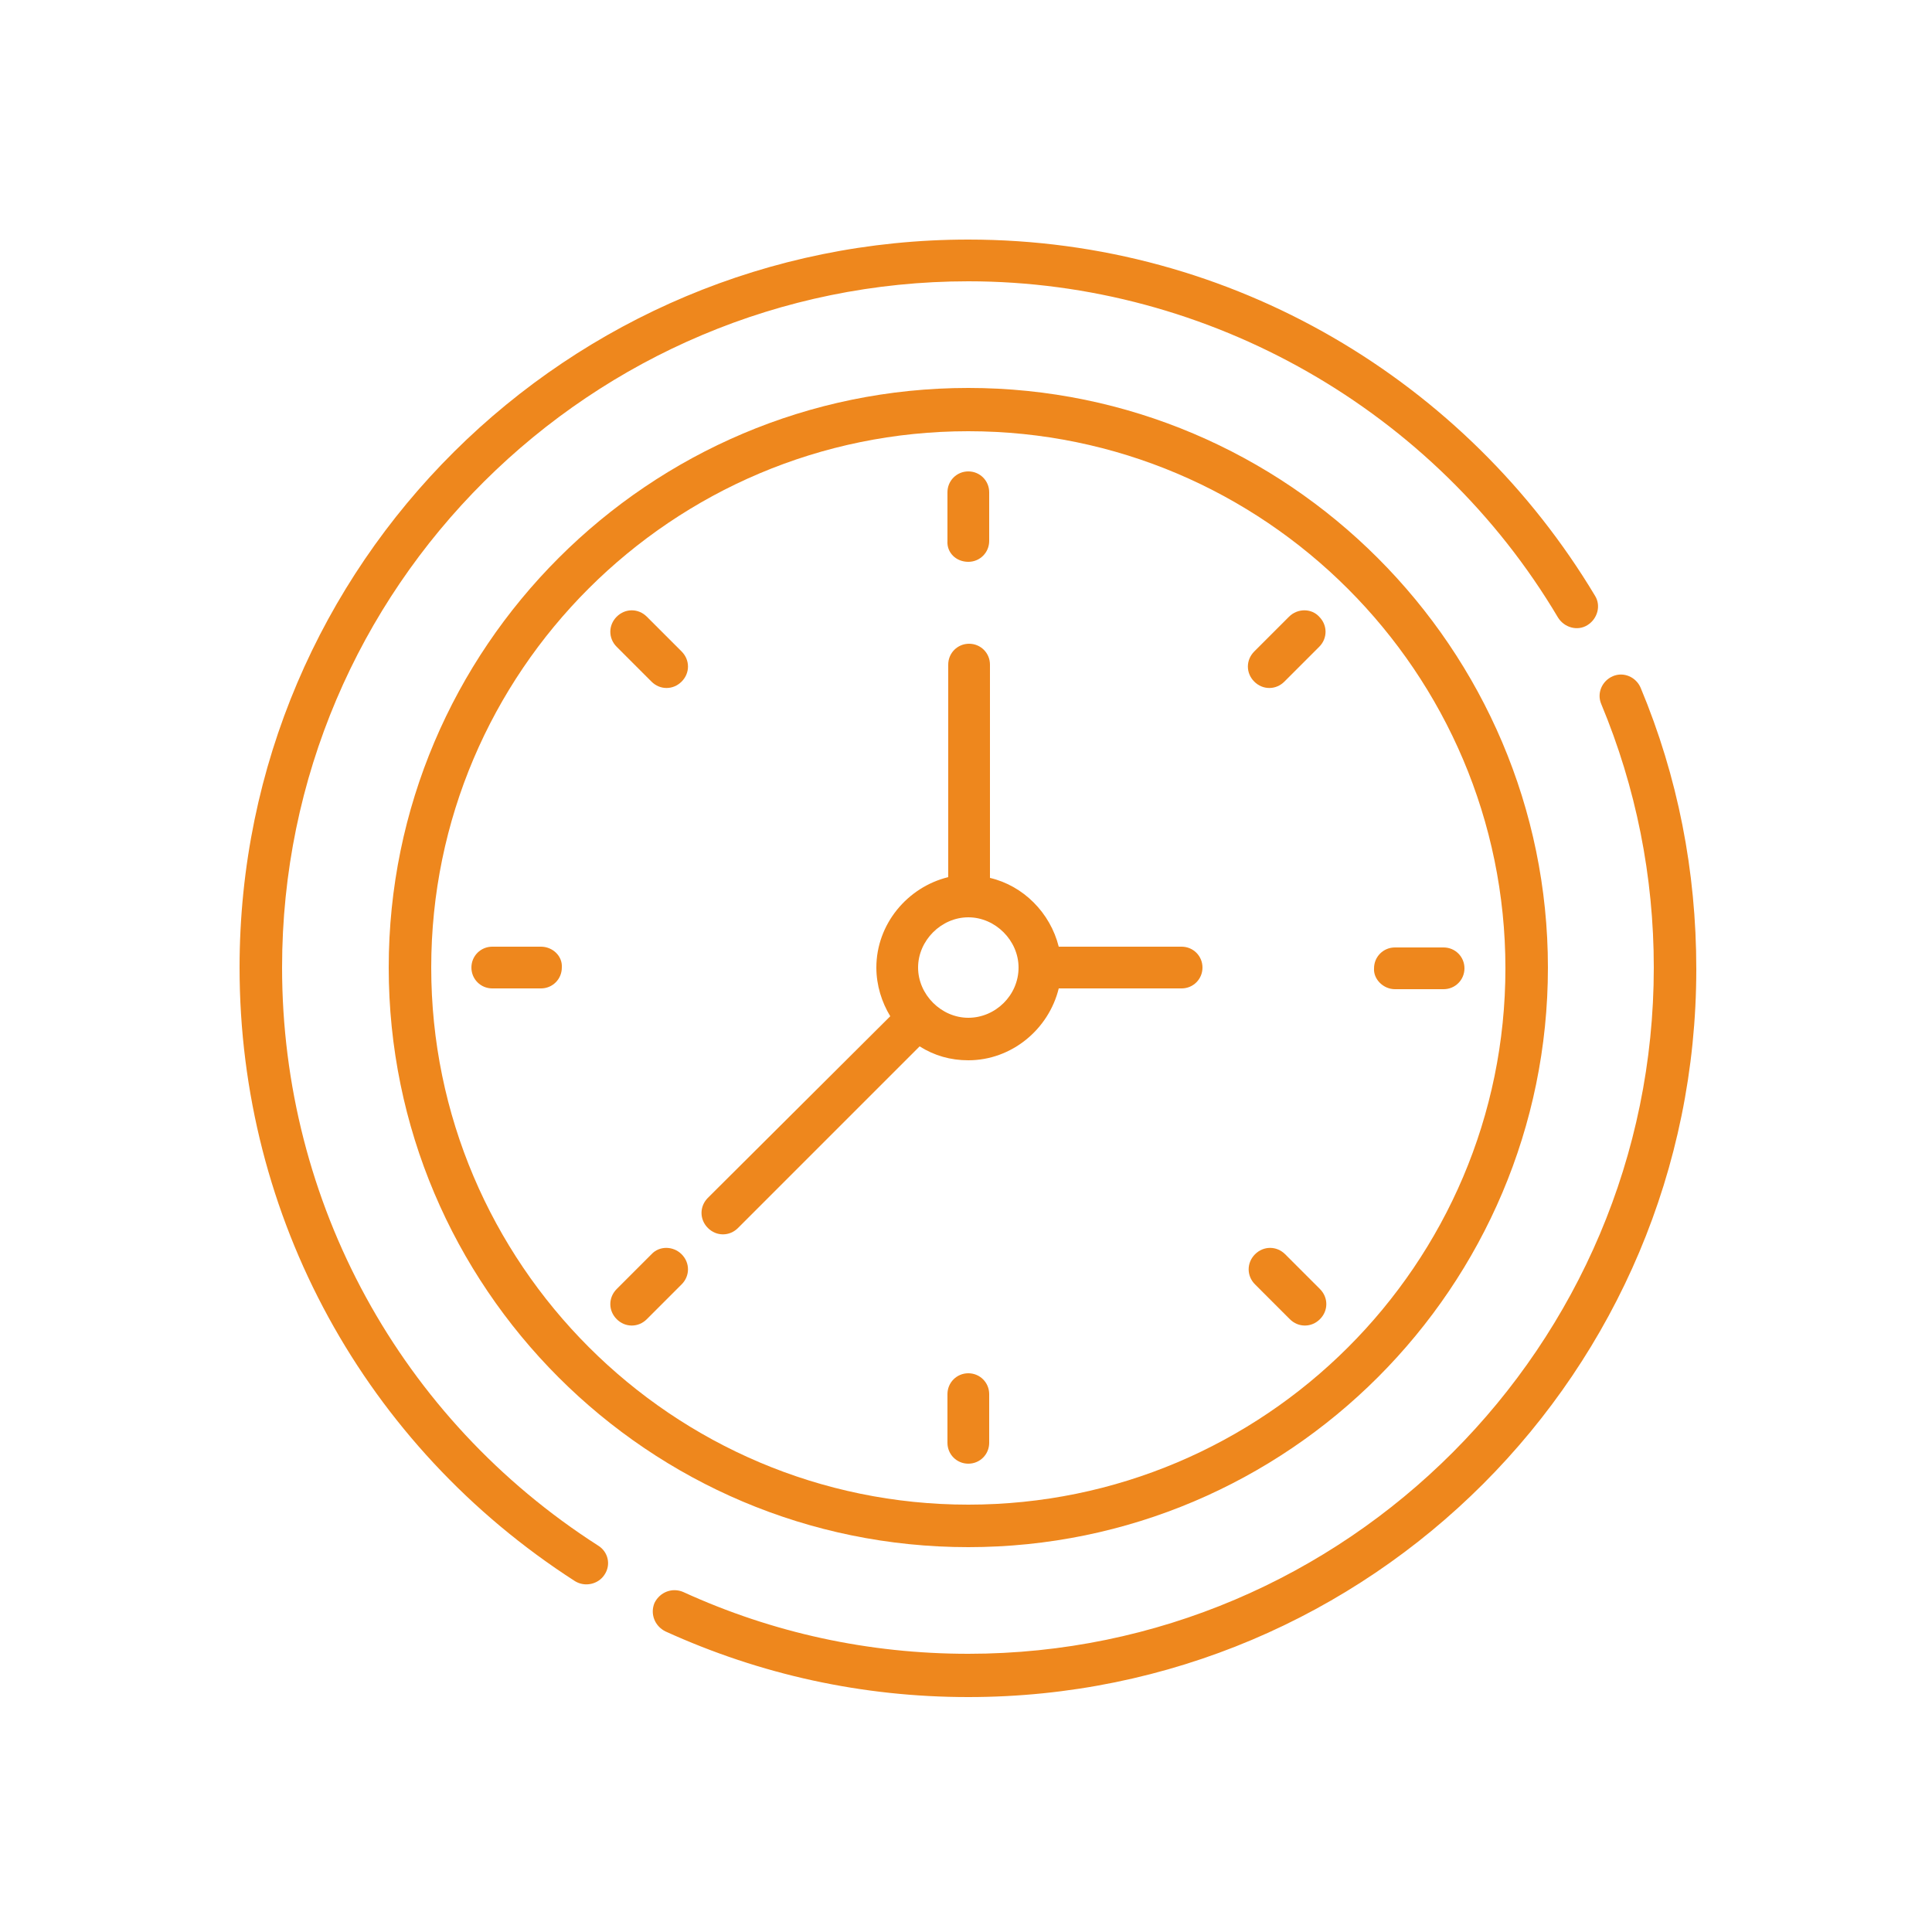
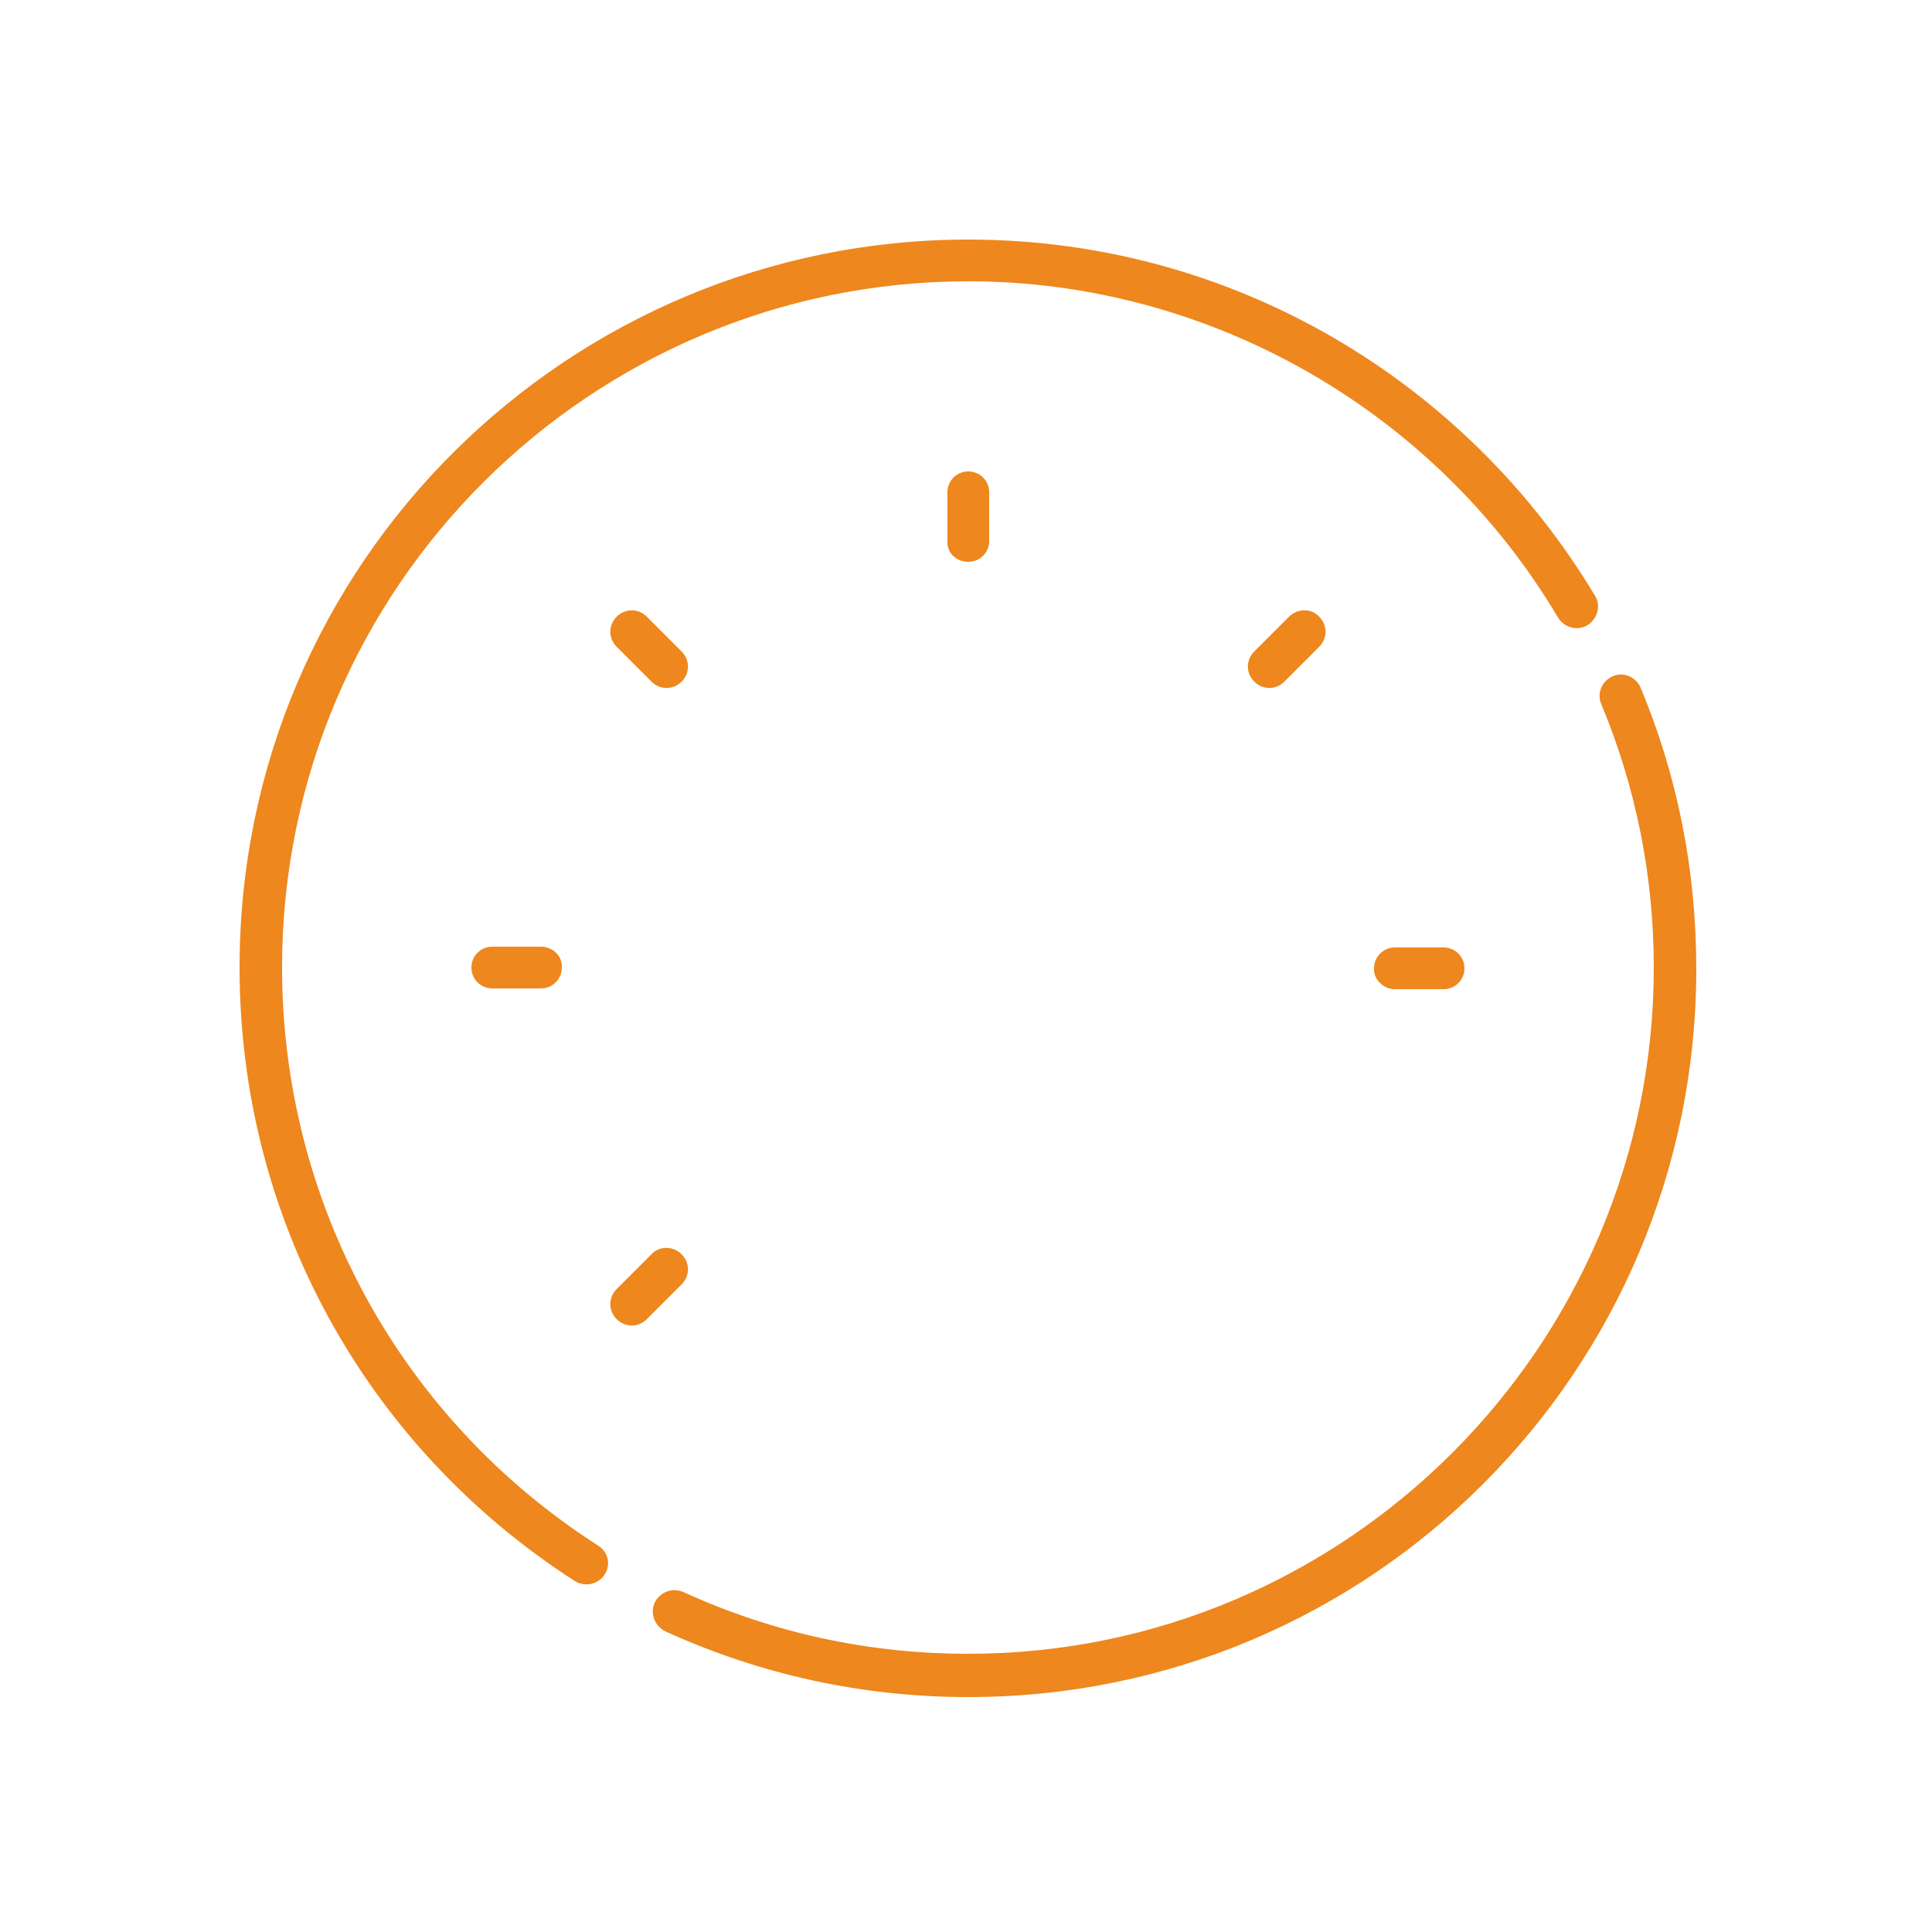
<svg xmlns="http://www.w3.org/2000/svg" version="1.1" id="Layer_1" x="0px" y="0px" width="250px" height="250px" viewBox="0 0 250 250" style="enable-background:new 0 0 250 250;" xml:space="preserve">
  <style type="text/css">
	.st0{fill:#EE871D;}
</style>
  <g>
    <path class="st0" d="M77.4,200c-25.6-16.4-40.9-44.4-40.9-74.8c0-49.3,40.1-88.8,88.8-88.8c31.2,0,60.4,16.7,76.3,43.5   c0.8,1.3,2.5,1.8,3.8,1s1.8-2.5,1-3.8C189.8,49.4,159.6,31,125.3,31C73.6,31,31,72.8,31,125.2c0,32.3,16.2,61.9,43.4,79.4   c1.3,0.8,3,0.4,3.8-0.8C79.1,202.5,78.7,200.8,77.4,200L77.4,200z" />
    <path class="st0" d="M212.3,89c-0.6-1.4-2.2-2.1-3.6-1.5c-1.4,0.6-2.1,2.2-1.5,3.6c4.5,10.8,6.8,22.3,6.8,34.1   c0,48.9-39.8,88.8-88.7,88.8c-12.9,0-25.3-2.7-36.9-8c-1.4-0.6-3,0-3.7,1.4c-0.6,1.4,0,3,1.4,3.7c12.3,5.6,25.5,8.5,39.2,8.5   c52.1,0,94.2-42.2,94.2-94.2C219.5,112.7,217.1,100.5,212.3,89L212.3,89z" />
-     <path class="st0" d="M125.3,50.2c-41.3,0-75,33.6-75,75s33.6,75,75,75s75-33.7,75-75S166.6,50.2,125.3,50.2L125.3,50.2z    M125.3,194.7c-38.3,0-69.5-31.2-69.5-69.5S87,55.8,125.3,55.8s69.5,31.2,69.5,69.5S163.6,194.7,125.3,194.7L125.3,194.7z" />
    <path class="st0" d="M125.3,72.7c1.5,0,2.7-1.2,2.7-2.7v-6.3c0-1.5-1.2-2.7-2.7-2.7c-1.5,0-2.7,1.2-2.7,2.7V70   C122.5,71.5,123.7,72.7,125.3,72.7L125.3,72.7z" />
-     <path class="st0" d="M125.3,177.7c-1.5,0-2.7,1.2-2.7,2.7v6.3c0,1.5,1.2,2.7,2.7,2.7c1.5,0,2.7-1.2,2.7-2.7v-6.3   C128,178.9,126.8,177.7,125.3,177.7L125.3,177.7z" />
-     <path class="st0" d="M152.9,122.5H137c-1.1-4.4-4.6-7.9-8.9-8.9V86c0-1.5-1.2-2.7-2.7-2.7c-1.5,0-2.7,1.2-2.7,2.7v27.5   c-5.3,1.3-9.3,6.1-9.3,11.7c0,2.3,0.7,4.5,1.8,6.3L91.6,155c-1.1,1.1-1.1,2.8,0,3.9c1.1,1.1,2.8,1.1,3.9,0l23.5-23.5   c1.9,1.2,4,1.8,6.3,1.8c5.6,0,10.4-4,11.7-9.3h15.9c1.5,0,2.7-1.2,2.7-2.7C155.6,123.7,154.4,122.5,152.9,122.5L152.9,122.5z    M125.3,131.7c-3.5,0-6.5-3-6.5-6.5s3-6.5,6.5-6.5c3.5,0,6.5,3,6.5,6.5C131.8,128.8,128.8,131.7,125.3,131.7L125.3,131.7z" />
    <path class="st0" d="M180.5,128h6.3c1.5,0,2.7-1.2,2.7-2.7c0-1.5-1.2-2.7-2.7-2.7h-6.3c-1.5,0-2.7,1.2-2.7,2.7   C177.7,126.7,179,128,180.5,128L180.5,128z" />
    <path class="st0" d="M70,122.5h-6.3c-1.5,0-2.7,1.2-2.7,2.7c0,1.5,1.2,2.7,2.7,2.7H70c1.5,0,2.7-1.2,2.7-2.7   C72.8,123.7,71.5,122.5,70,122.5L70,122.5z" />
-     <path class="st0" d="M166.3,162.3c-1.1-1.1-2.8-1.1-3.9,0c-1.1,1.1-1.1,2.8,0,3.9l4.5,4.5c1.1,1.1,2.8,1.1,3.9,0s1.1-2.8,0-3.9   L166.3,162.3z" />
    <path class="st0" d="M83.7,79.8c-1.1-1.1-2.8-1.1-3.9,0c-1.1,1.1-1.1,2.8,0,3.9l4.5,4.5c1.1,1.1,2.8,1.1,3.9,0s1.1-2.8,0-3.9   L83.7,79.8z" />
    <path class="st0" d="M84.3,162.3l-4.5,4.5c-1.1,1.1-1.1,2.8,0,3.9s2.8,1.1,3.9,0l4.5-4.5c1.1-1.1,1.1-2.8,0-3.9   S85.3,161.2,84.3,162.3L84.3,162.3z" />
    <path class="st0" d="M166.8,79.8l-4.5,4.5c-1.1,1.1-1.1,2.8,0,3.9c1.1,1.1,2.8,1.1,3.9,0l4.5-4.5c1.1-1.1,1.1-2.8,0-3.9   C169.7,78.7,167.9,78.7,166.8,79.8L166.8,79.8z" />
  </g>
</svg>